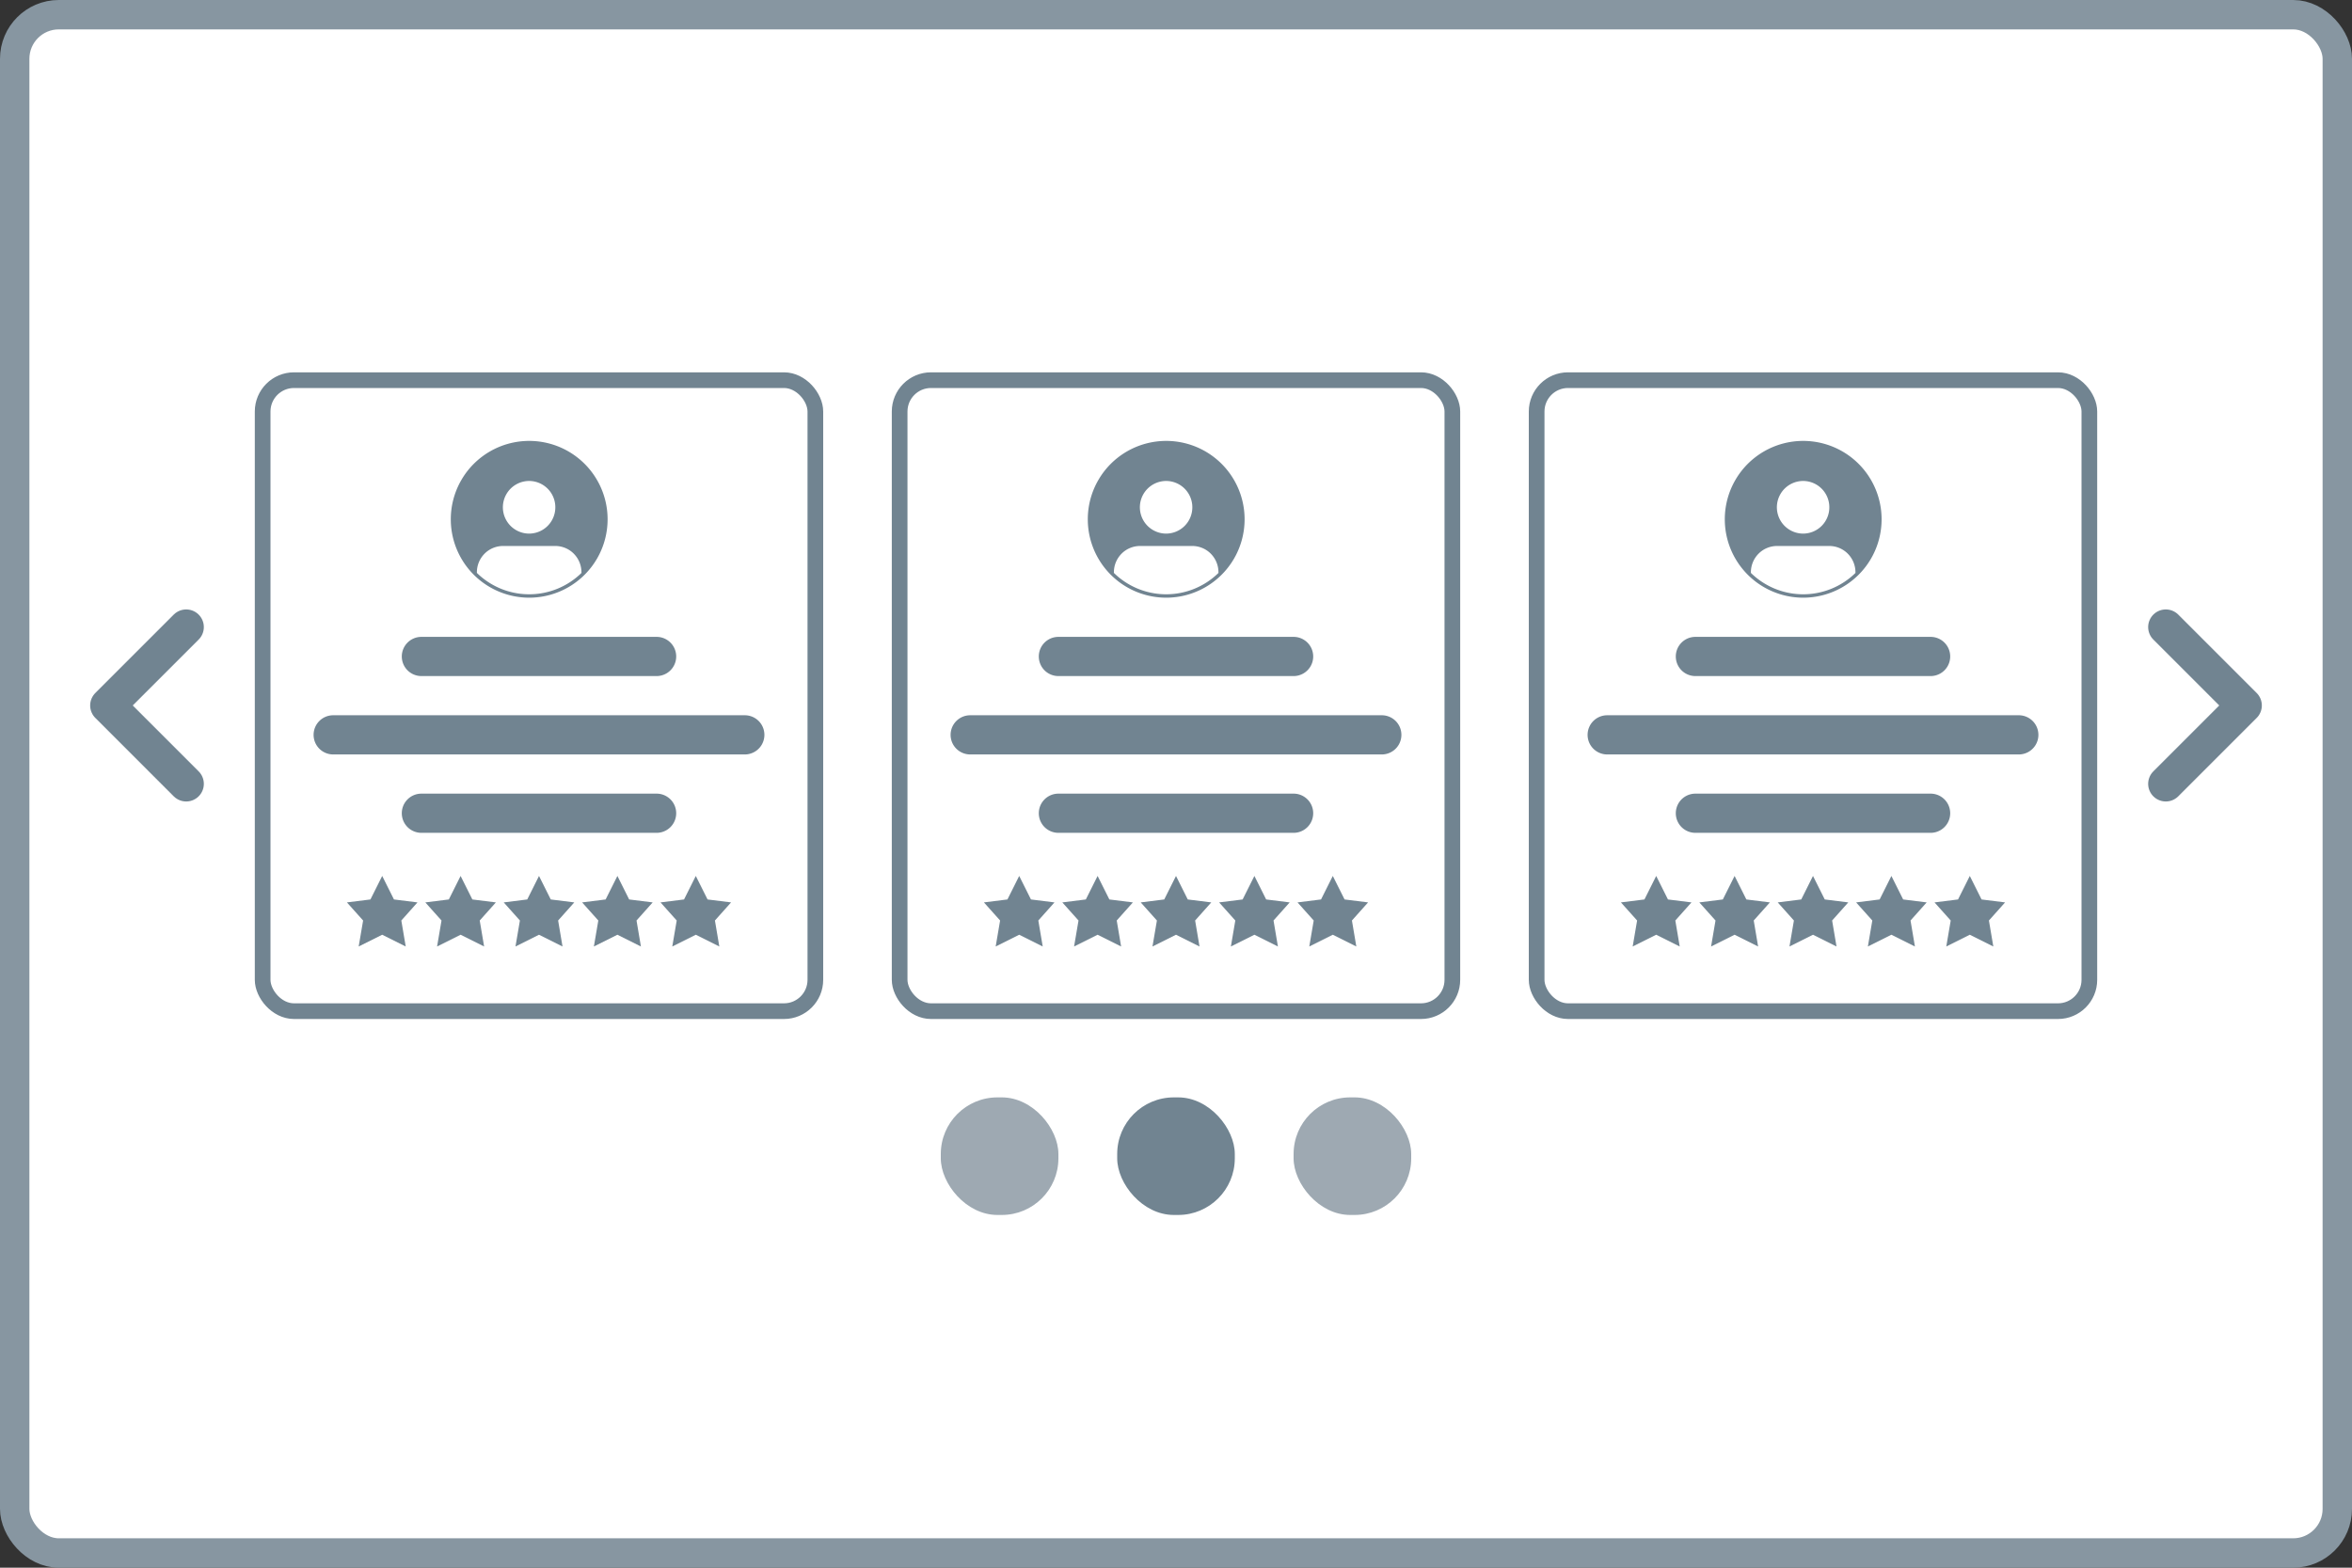
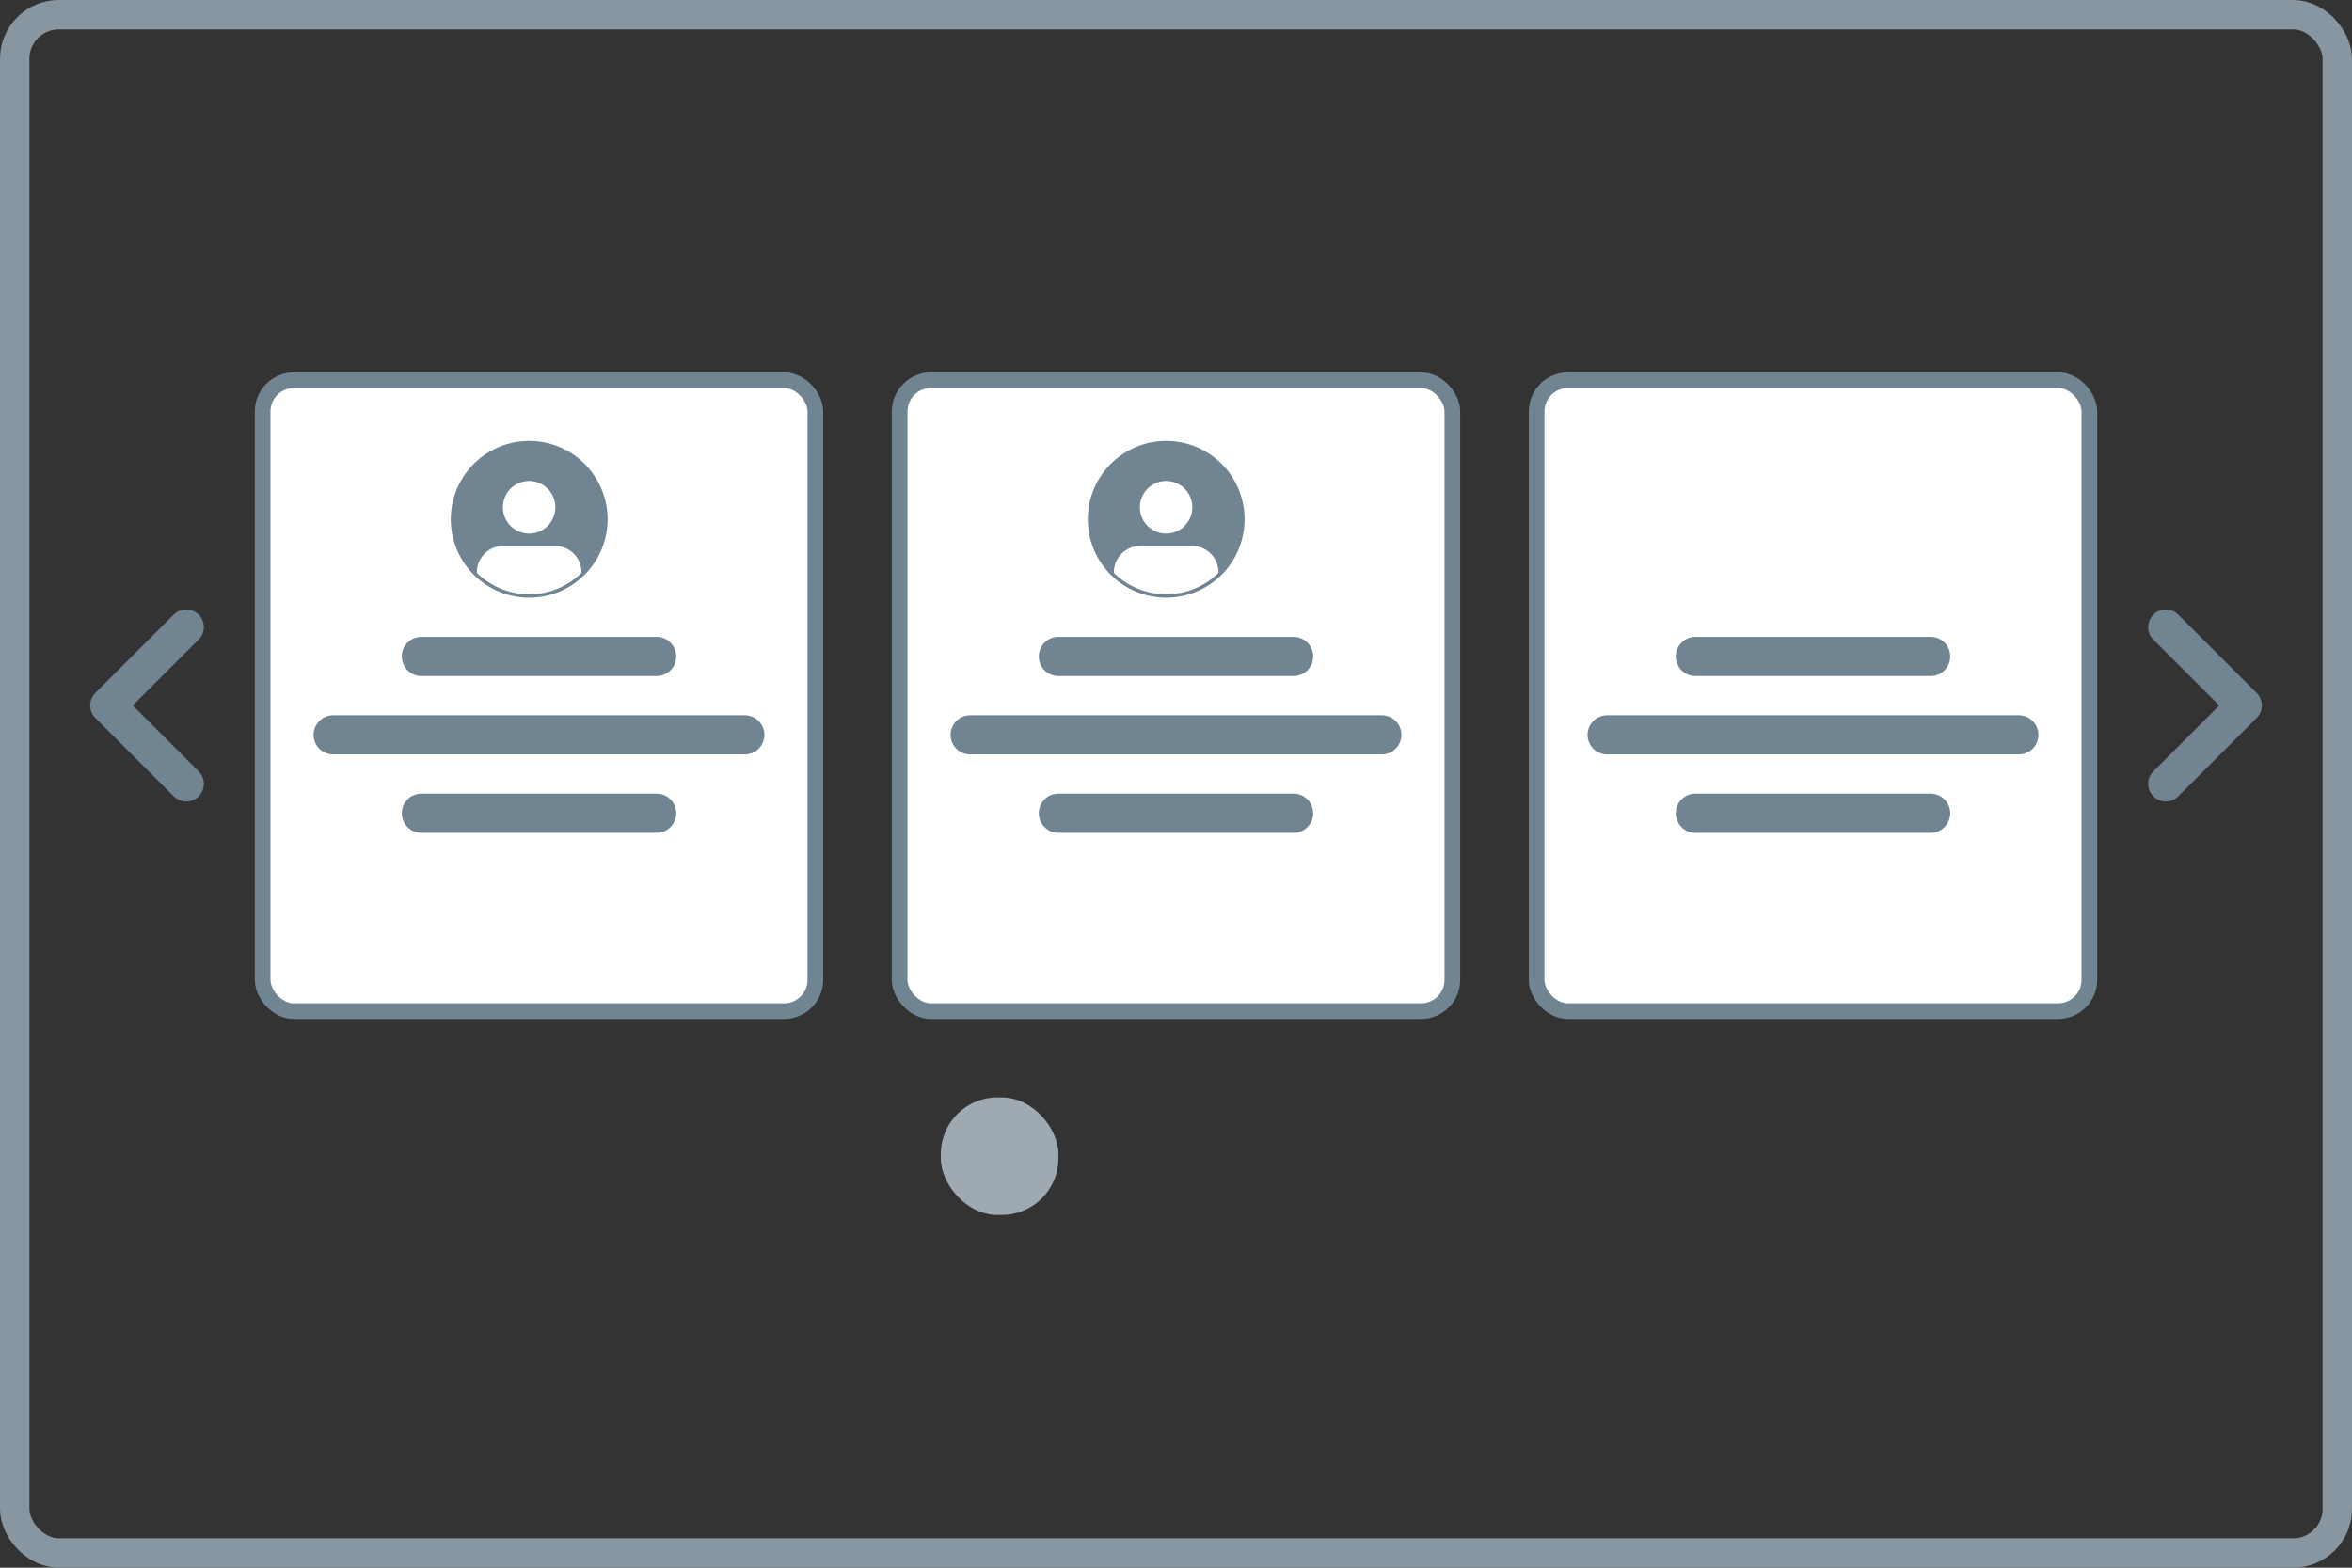
<svg xmlns="http://www.w3.org/2000/svg" xmlns:xlink="http://www.w3.org/1999/xlink" width="120" height="80" fill="none">
  <rect width="100%" height="100%" fill="#333333" stroke="none" />
-   <rect x=".75" y=".75" width="118.5" height="78.5" rx="2.25" fill="#fff" />
  <rect x=".75" y=".75" width="118.5" height="78.5" rx="2.25" stroke="#8796a1" stroke-width="1.5" />
  <g stroke="#718491">
    <path d="M110.5 40l4-4-4-4m-101 0l-4 4 4 4" stroke-width="1.8" stroke-linecap="round" stroke-linejoin="round" />
    <rect x="13.4" y="19.4" width="28.2" height="32.2" rx="1.6" fill="#fff" stroke-width=".8" />
  </g>
  <g fill="#718491">
    <use xlink:href="#B" />
    <path d="M16 37.5a1 1 0 0 1 1-1h21a1 1 0 1 1 0 2H17a1 1 0 0 1-1-1z" />
    <use xlink:href="#B" y="8" />
    <use xlink:href="#C" />
    <use xlink:href="#C" x="4" />
    <use xlink:href="#C" x="8" />
    <use xlink:href="#C" x="12" />
    <use xlink:href="#C" x="16" />
    <path fill-rule="evenodd" d="M27 22.5a4 4 0 1 0 0 8 4 4 0 1 0 0-8zm-2.667 6.738a3.81 3.81 0 0 0 5.333 0v-.033a1.35 1.35 0 0 0-.391-.95 1.33 1.33 0 0 0-.943-.393h-2.667a1.33 1.33 0 0 0-.943.393 1.35 1.35 0 0 0-.391.95v.033zm4-3.351A1.34 1.34 0 0 1 27 27.23a1.34 1.34 0 1 1 0-2.686 1.34 1.34 0 0 1 1.333 1.343z" />
  </g>
  <rect x="45.9" y="19.4" width="28.2" height="32.2" rx="1.6" fill="#fff" stroke="#718491" stroke-width=".8" />
  <g fill="#718491">
    <path d="M53 33.5a1 1 0 0 1 1-1h12a1 1 0 1 1 0 2H54a1 1 0 0 1-1-1zm-4.5 4a1 1 0 0 1 1-1h21a1 1 0 1 1 0 2h-21a1 1 0 0 1-1-1zm4.5 4a1 1 0 0 1 1-1h12a1 1 0 1 1 0 2H54a1 1 0 0 1-1-1z" />
    <use xlink:href="#C" x="32.5" />
    <use xlink:href="#C" x="36.5" />
    <use xlink:href="#C" x="40.5" />
    <use xlink:href="#C" x="44.5" />
    <use xlink:href="#C" x="48.5" />
    <path fill-rule="evenodd" d="M59.5 22.5a4 4 0 1 0 0 8 4 4 0 1 0 0-8zm-2.667 6.738a3.81 3.81 0 0 0 5.333 0v-.033a1.35 1.35 0 0 0-.391-.95 1.33 1.33 0 0 0-.943-.393h-2.667a1.33 1.33 0 0 0-.943.393 1.35 1.35 0 0 0-.391.95v.033zm4-3.351A1.34 1.34 0 0 1 59.5 27.23a1.34 1.34 0 1 1 0-2.686 1.34 1.34 0 0 1 1.333 1.343z" />
  </g>
  <rect x="78.4" y="19.4" width="28.2" height="32.2" rx="1.6" fill="#fff" stroke="#718491" stroke-width=".8" />
  <g fill="#718491">
    <use xlink:href="#B" x="65" />
    <path d="M81 37.5a1 1 0 0 1 1-1h21a1 1 0 1 1 0 2H82a1 1 0 0 1-1-1z" />
    <use xlink:href="#B" x="65" y="8" />
    <use xlink:href="#C" x="65" />
    <use xlink:href="#C" x="69" />
    <use xlink:href="#C" x="73" />
    <use xlink:href="#C" x="77" />
    <use xlink:href="#C" x="81" />
-     <path fill-rule="evenodd" d="M92 22.5a4 4 0 1 0 0 8 4 4 0 1 0 0-8zm-2.667 6.738a3.81 3.81 0 0 0 5.333 0v-.033a1.35 1.35 0 0 0-.391-.95 1.33 1.33 0 0 0-.943-.393h-2.667a1.33 1.33 0 0 0-.943.393 1.35 1.35 0 0 0-.391.95v.033zm4-3.351A1.34 1.34 0 0 1 92 27.23a1.34 1.34 0 1 1 0-2.686 1.34 1.34 0 0 1 1.333 1.343z" />
  </g>
  <rect x="48" y="56" width="6" height="6" rx="2.889" fill="#9ea9b2" />
-   <rect x="57" y="56" width="6" height="6" rx="2.889" fill="#718491" />
-   <rect x="66" y="56" width="6" height="6" rx="2.889" fill="#9ea9b2" />
  <defs>
    <path id="B" d="M20.5 33.5a1 1 0 0 1 1-1h12a1 1 0 1 1 0 2h-12a1 1 0 0 1-1-1z" />
-     <path id="C" d="M19.5 44.7l.6 1.2 1.2.15-.824.924.224 1.326-1.2-.6-1.2.6.226-1.326-.826-.924 1.2-.15.6-1.2z" />
  </defs>
</svg>